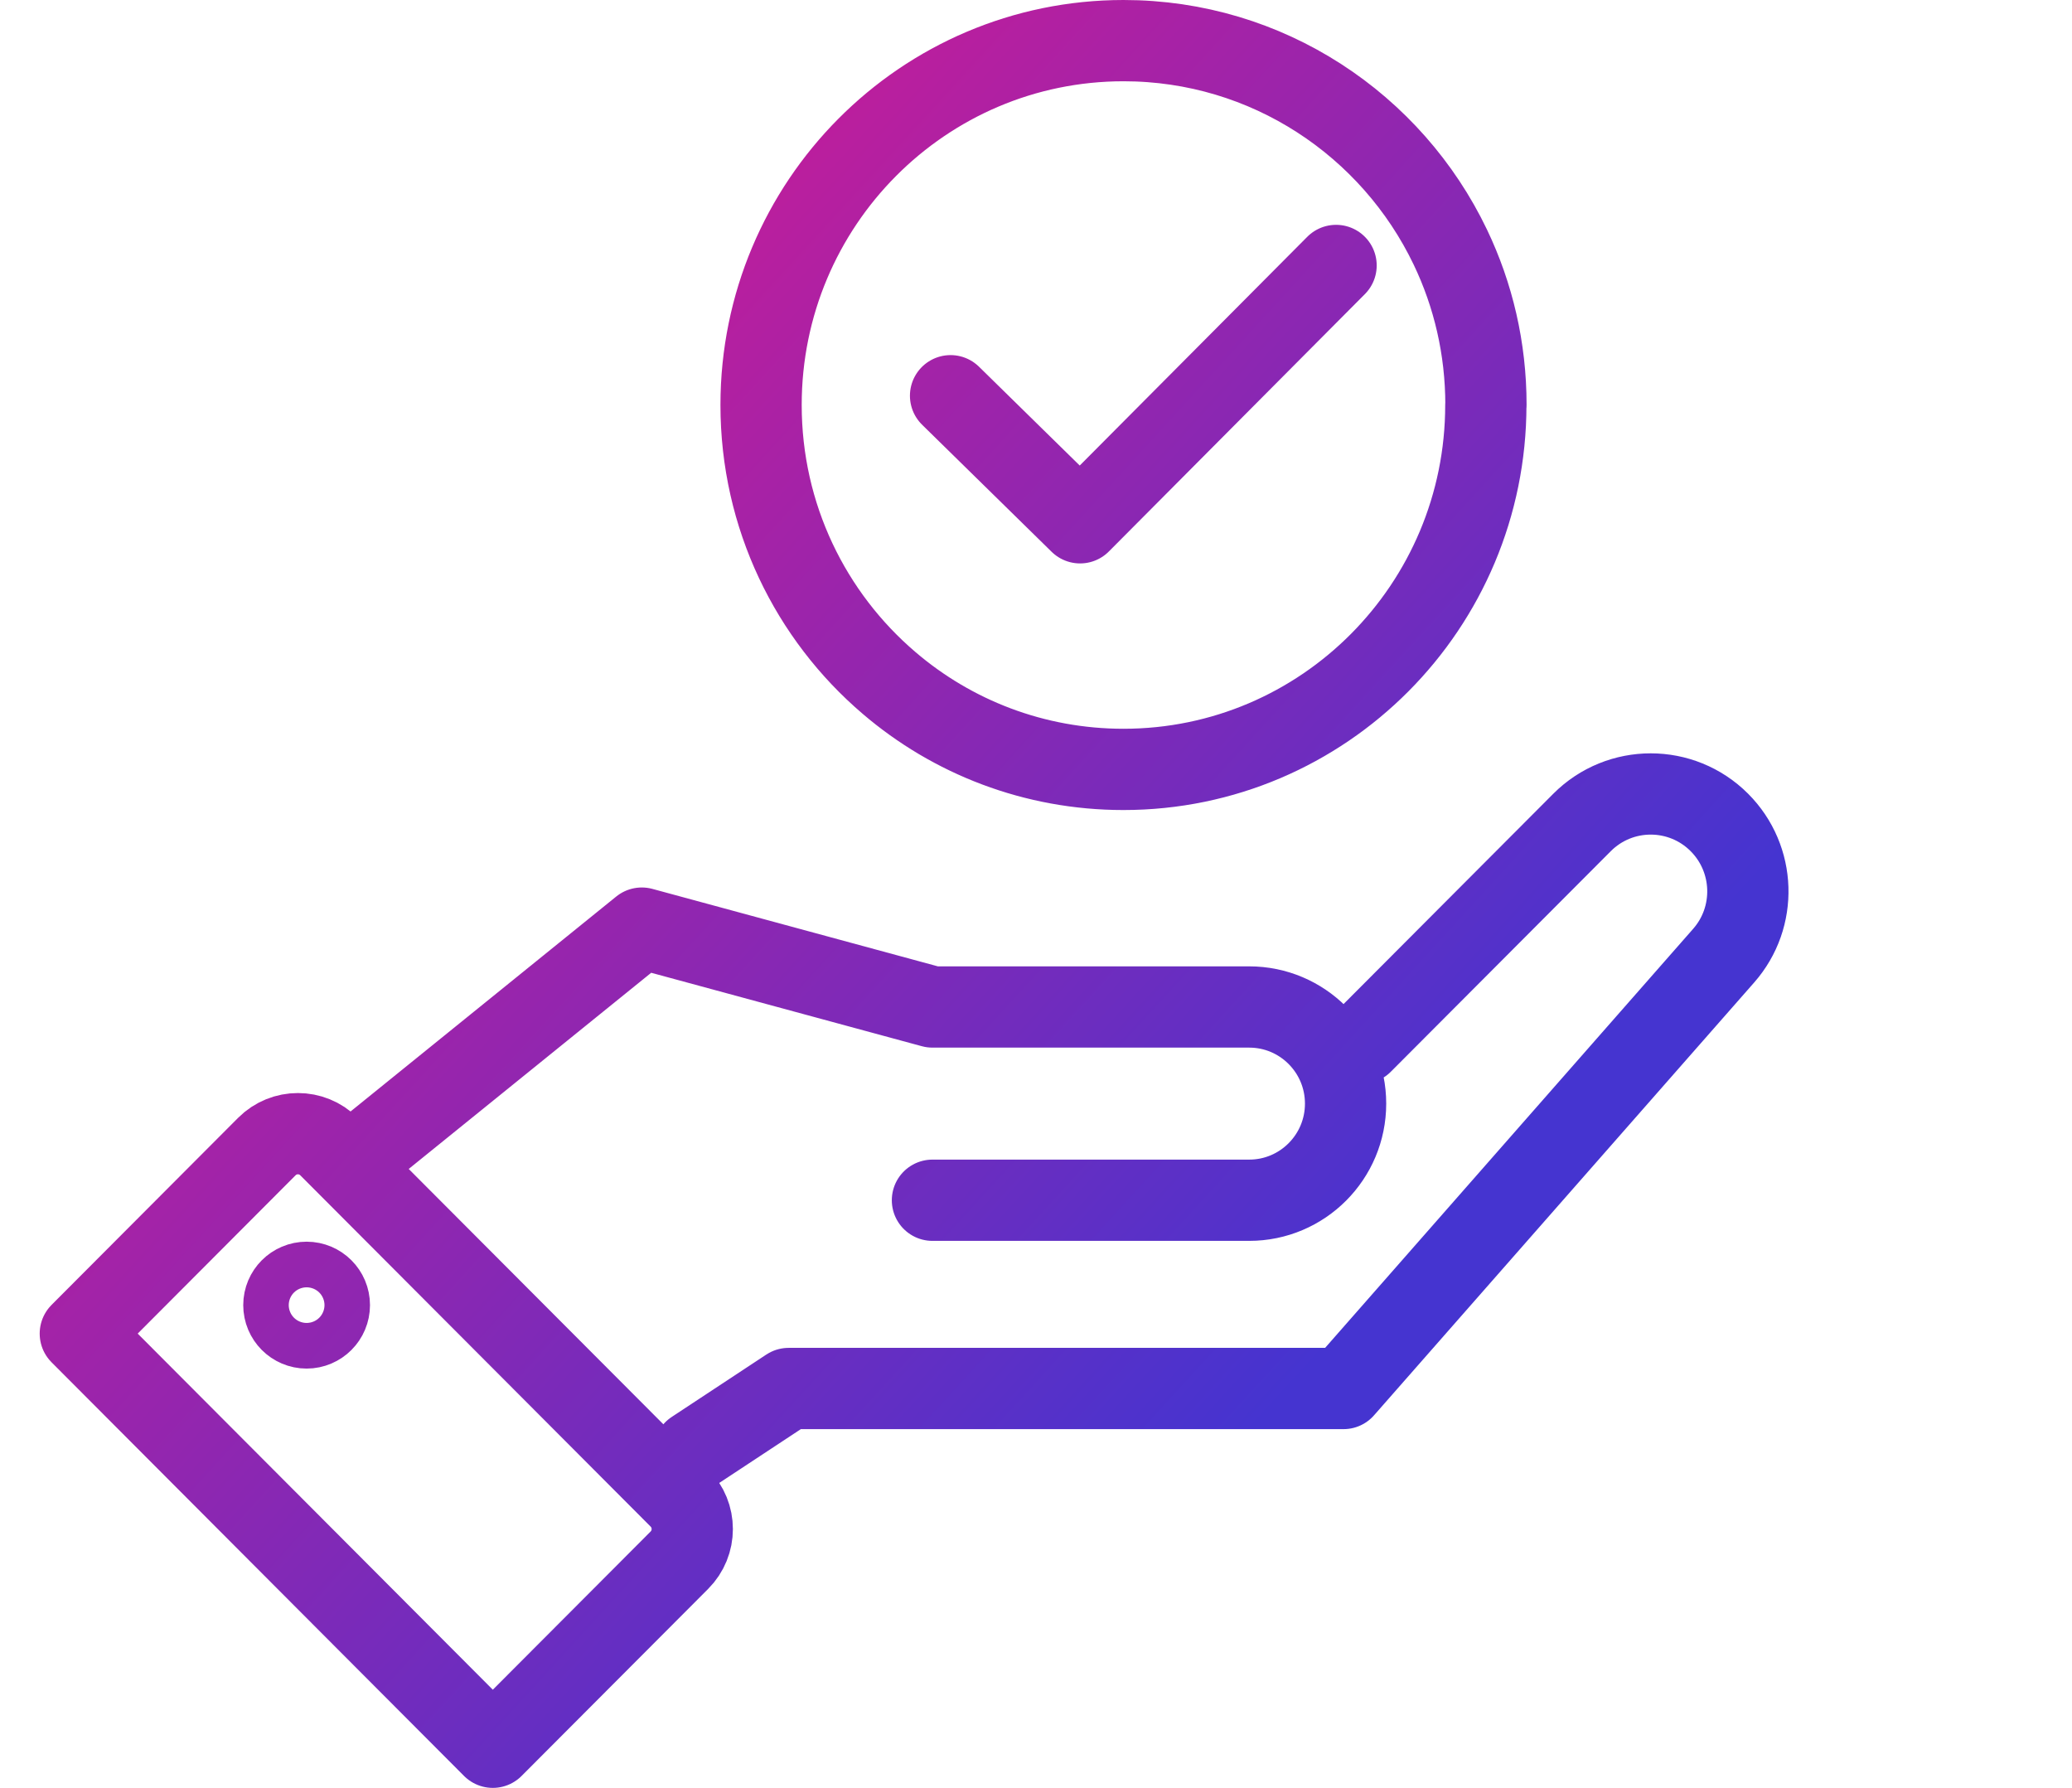
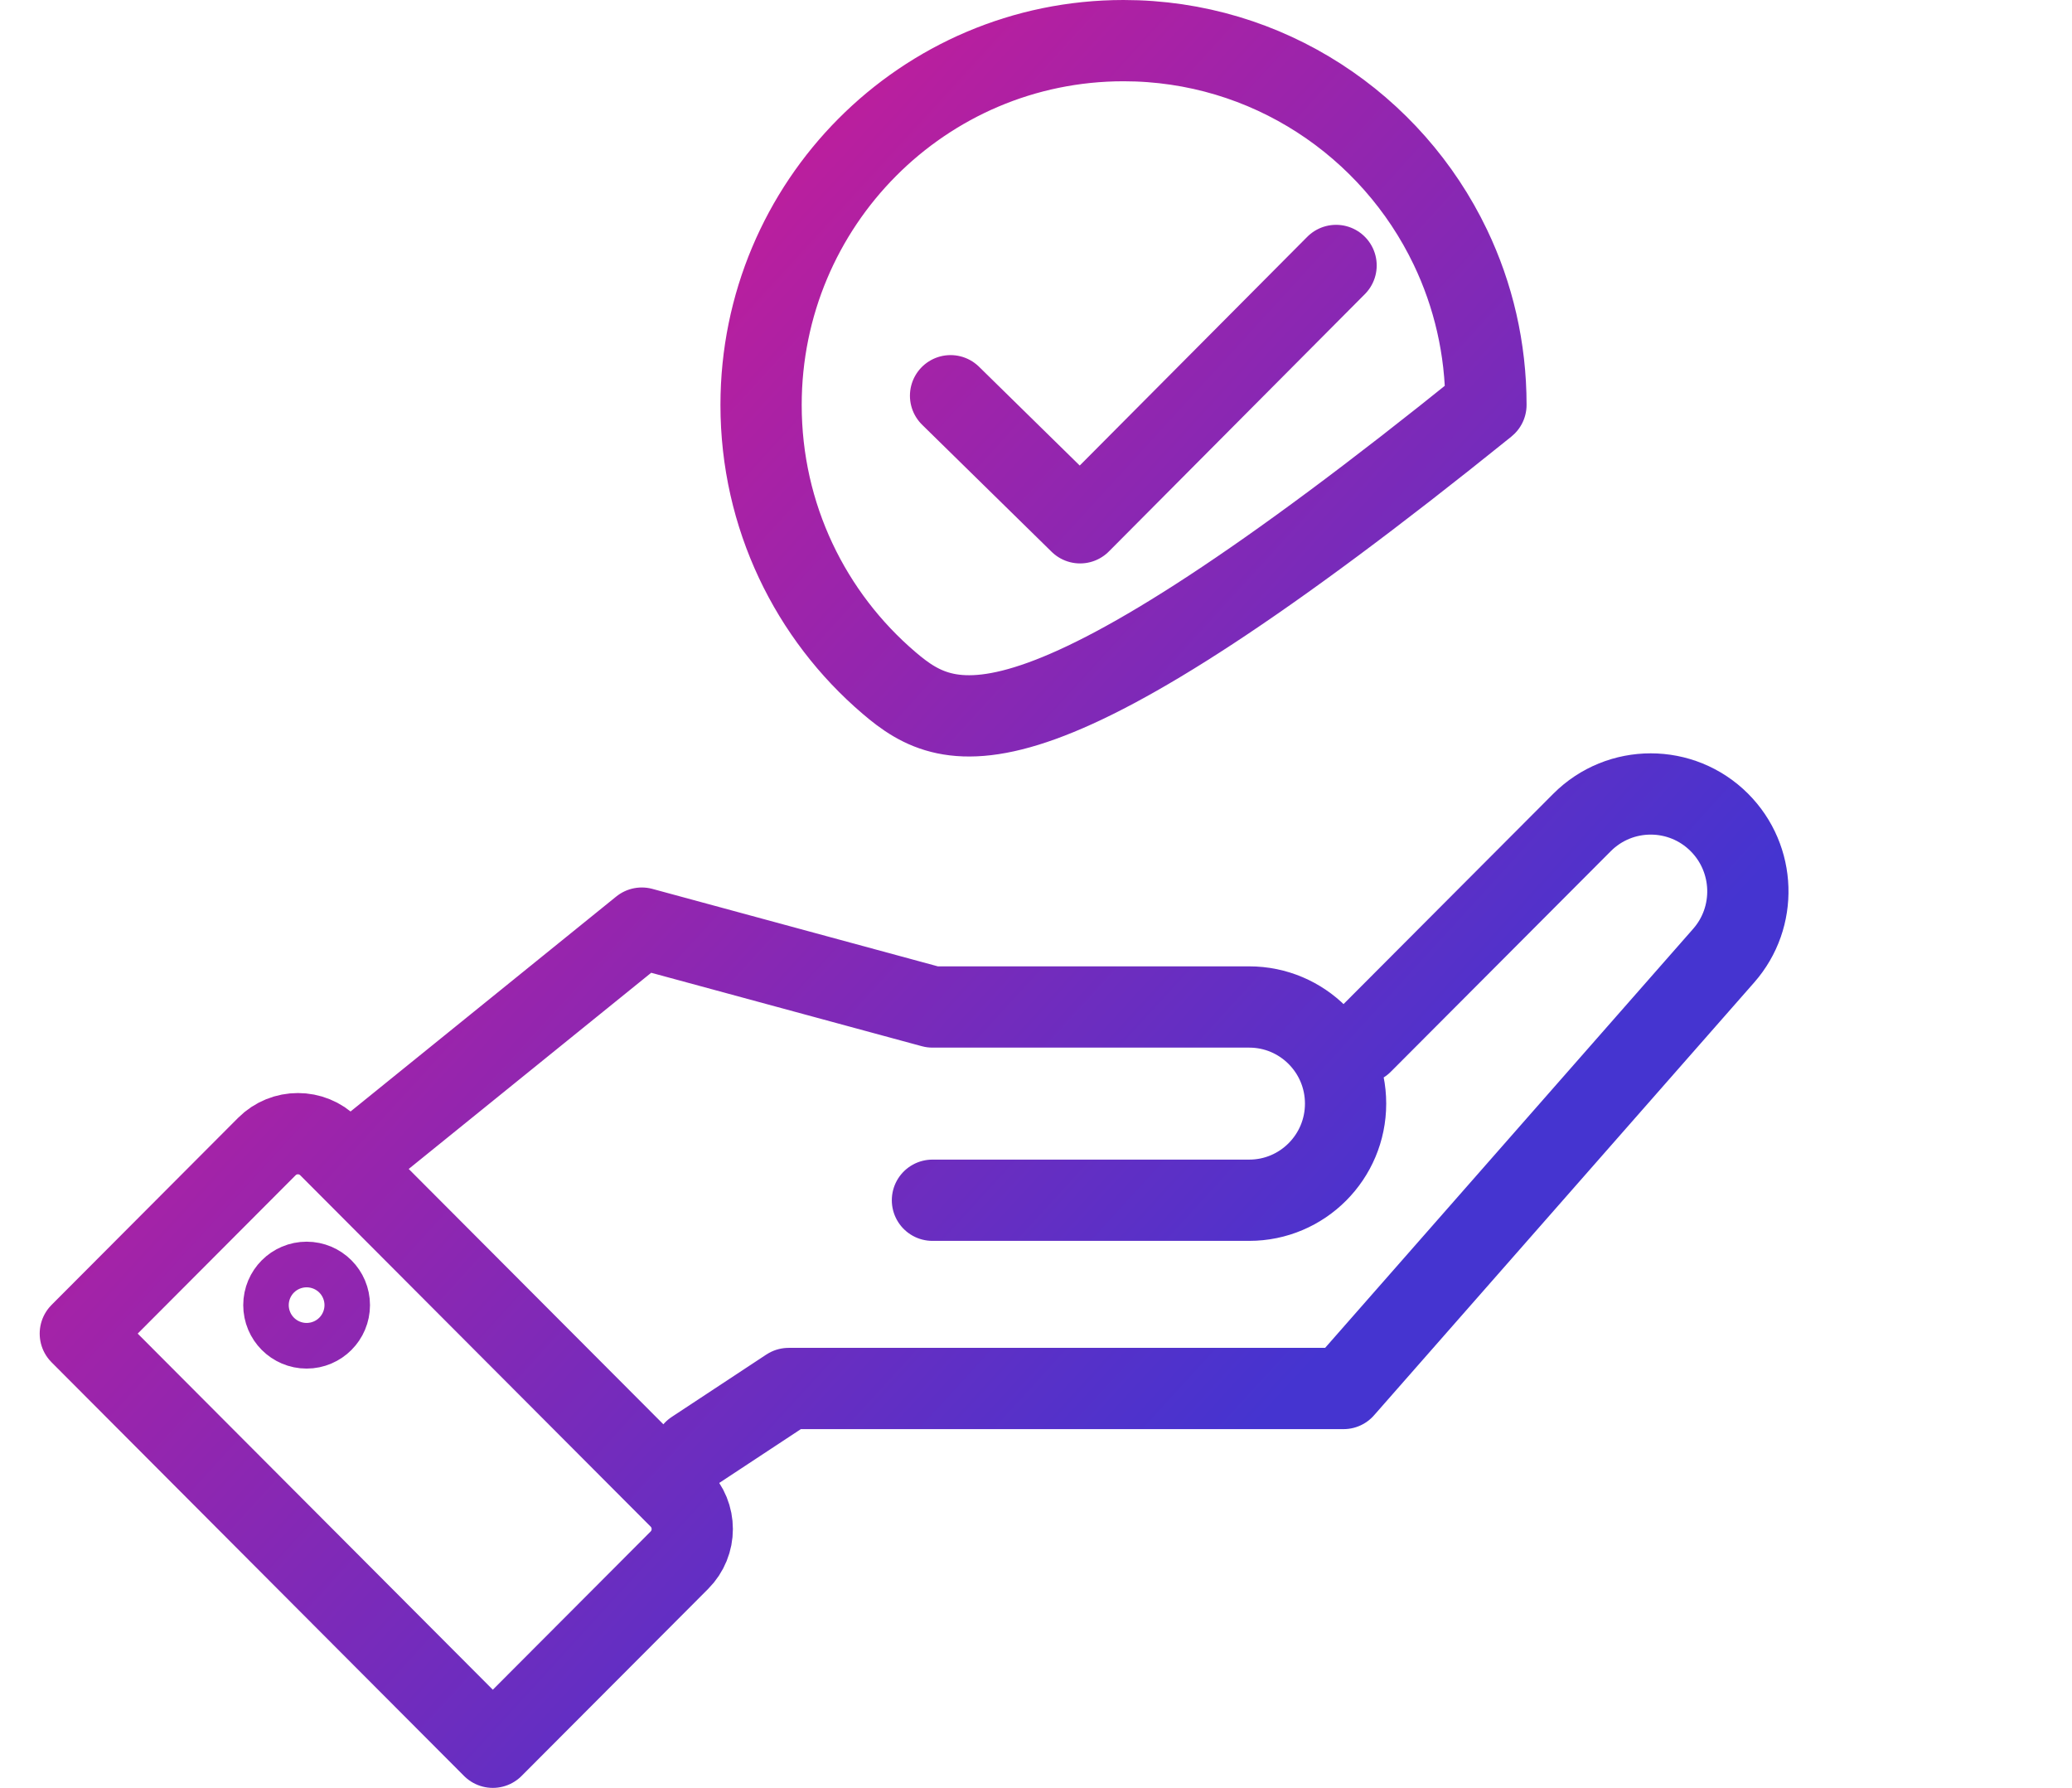
<svg xmlns="http://www.w3.org/2000/svg" width="51" height="44" viewBox="0 0 51 44" fill="none">
-   <path d="M23.397 9.739L26.585 12.866L32.886 6.533M17.084 35.706L19.412 34.171H33.069L42.425 23.52C43.26 22.572 43.213 21.135 42.321 20.241C41.388 19.306 39.873 19.306 38.94 20.241L33.525 25.67M22.951 29.538H30.748C32.058 29.538 33.12 28.473 33.12 27.16C33.12 25.847 32.058 24.782 30.748 24.782H22.951L15.797 22.841L9.098 28.26M36.572 9.967C36.572 14.92 32.577 18.935 27.652 18.935C25.454 18.935 23.436 18.136 21.883 16.807C19.954 15.161 18.733 12.707 18.733 9.967C18.733 5.014 22.727 1 27.655 1C31.198 1 34.26 3.077 35.699 6.083C36.262 7.259 36.575 8.575 36.575 9.964L36.572 9.967ZM8.098 28.217L16.722 36.863C17.145 37.287 17.145 37.973 16.722 38.397L12.13 43L1.977 32.82L6.568 28.217C6.991 27.794 7.675 27.794 8.098 28.217ZM8.107 32.119C8.107 32.429 7.856 32.681 7.547 32.681C7.238 32.681 6.987 32.429 6.987 32.119C6.987 31.809 7.238 31.558 7.547 31.558C7.856 31.558 8.107 31.809 8.107 32.119Z" stroke="url(#paint0_linear_90_643)" stroke-width="2" stroke-linecap="round" stroke-linejoin="round" />
+   <path d="M23.397 9.739L26.585 12.866L32.886 6.533M17.084 35.706L19.412 34.171H33.069L42.425 23.52C43.26 22.572 43.213 21.135 42.321 20.241C41.388 19.306 39.873 19.306 38.94 20.241L33.525 25.67M22.951 29.538H30.748C32.058 29.538 33.12 28.473 33.12 27.16C33.12 25.847 32.058 24.782 30.748 24.782H22.951L15.797 22.841L9.098 28.26M36.572 9.967C25.454 18.935 23.436 18.136 21.883 16.807C19.954 15.161 18.733 12.707 18.733 9.967C18.733 5.014 22.727 1 27.655 1C31.198 1 34.26 3.077 35.699 6.083C36.262 7.259 36.575 8.575 36.575 9.964L36.572 9.967ZM8.098 28.217L16.722 36.863C17.145 37.287 17.145 37.973 16.722 38.397L12.13 43L1.977 32.82L6.568 28.217C6.991 27.794 7.675 27.794 8.098 28.217ZM8.107 32.119C8.107 32.429 7.856 32.681 7.547 32.681C7.238 32.681 6.987 32.429 6.987 32.119C6.987 31.809 7.238 31.558 7.547 31.558C7.856 31.558 8.107 31.809 8.107 32.119Z" stroke="url(#paint0_linear_90_643)" stroke-width="2" stroke-linecap="round" stroke-linejoin="round" />
  <defs>
    <linearGradient id="paint0_linear_90_643" x1="1.977" y1="4.558" x2="32.962" y2="32.88" gradientUnits="userSpaceOnUse">
      <stop stop-color="#ED1588" />
      <stop offset="1" stop-color="#4534D0" />
    </linearGradient>
  </defs>
</svg>